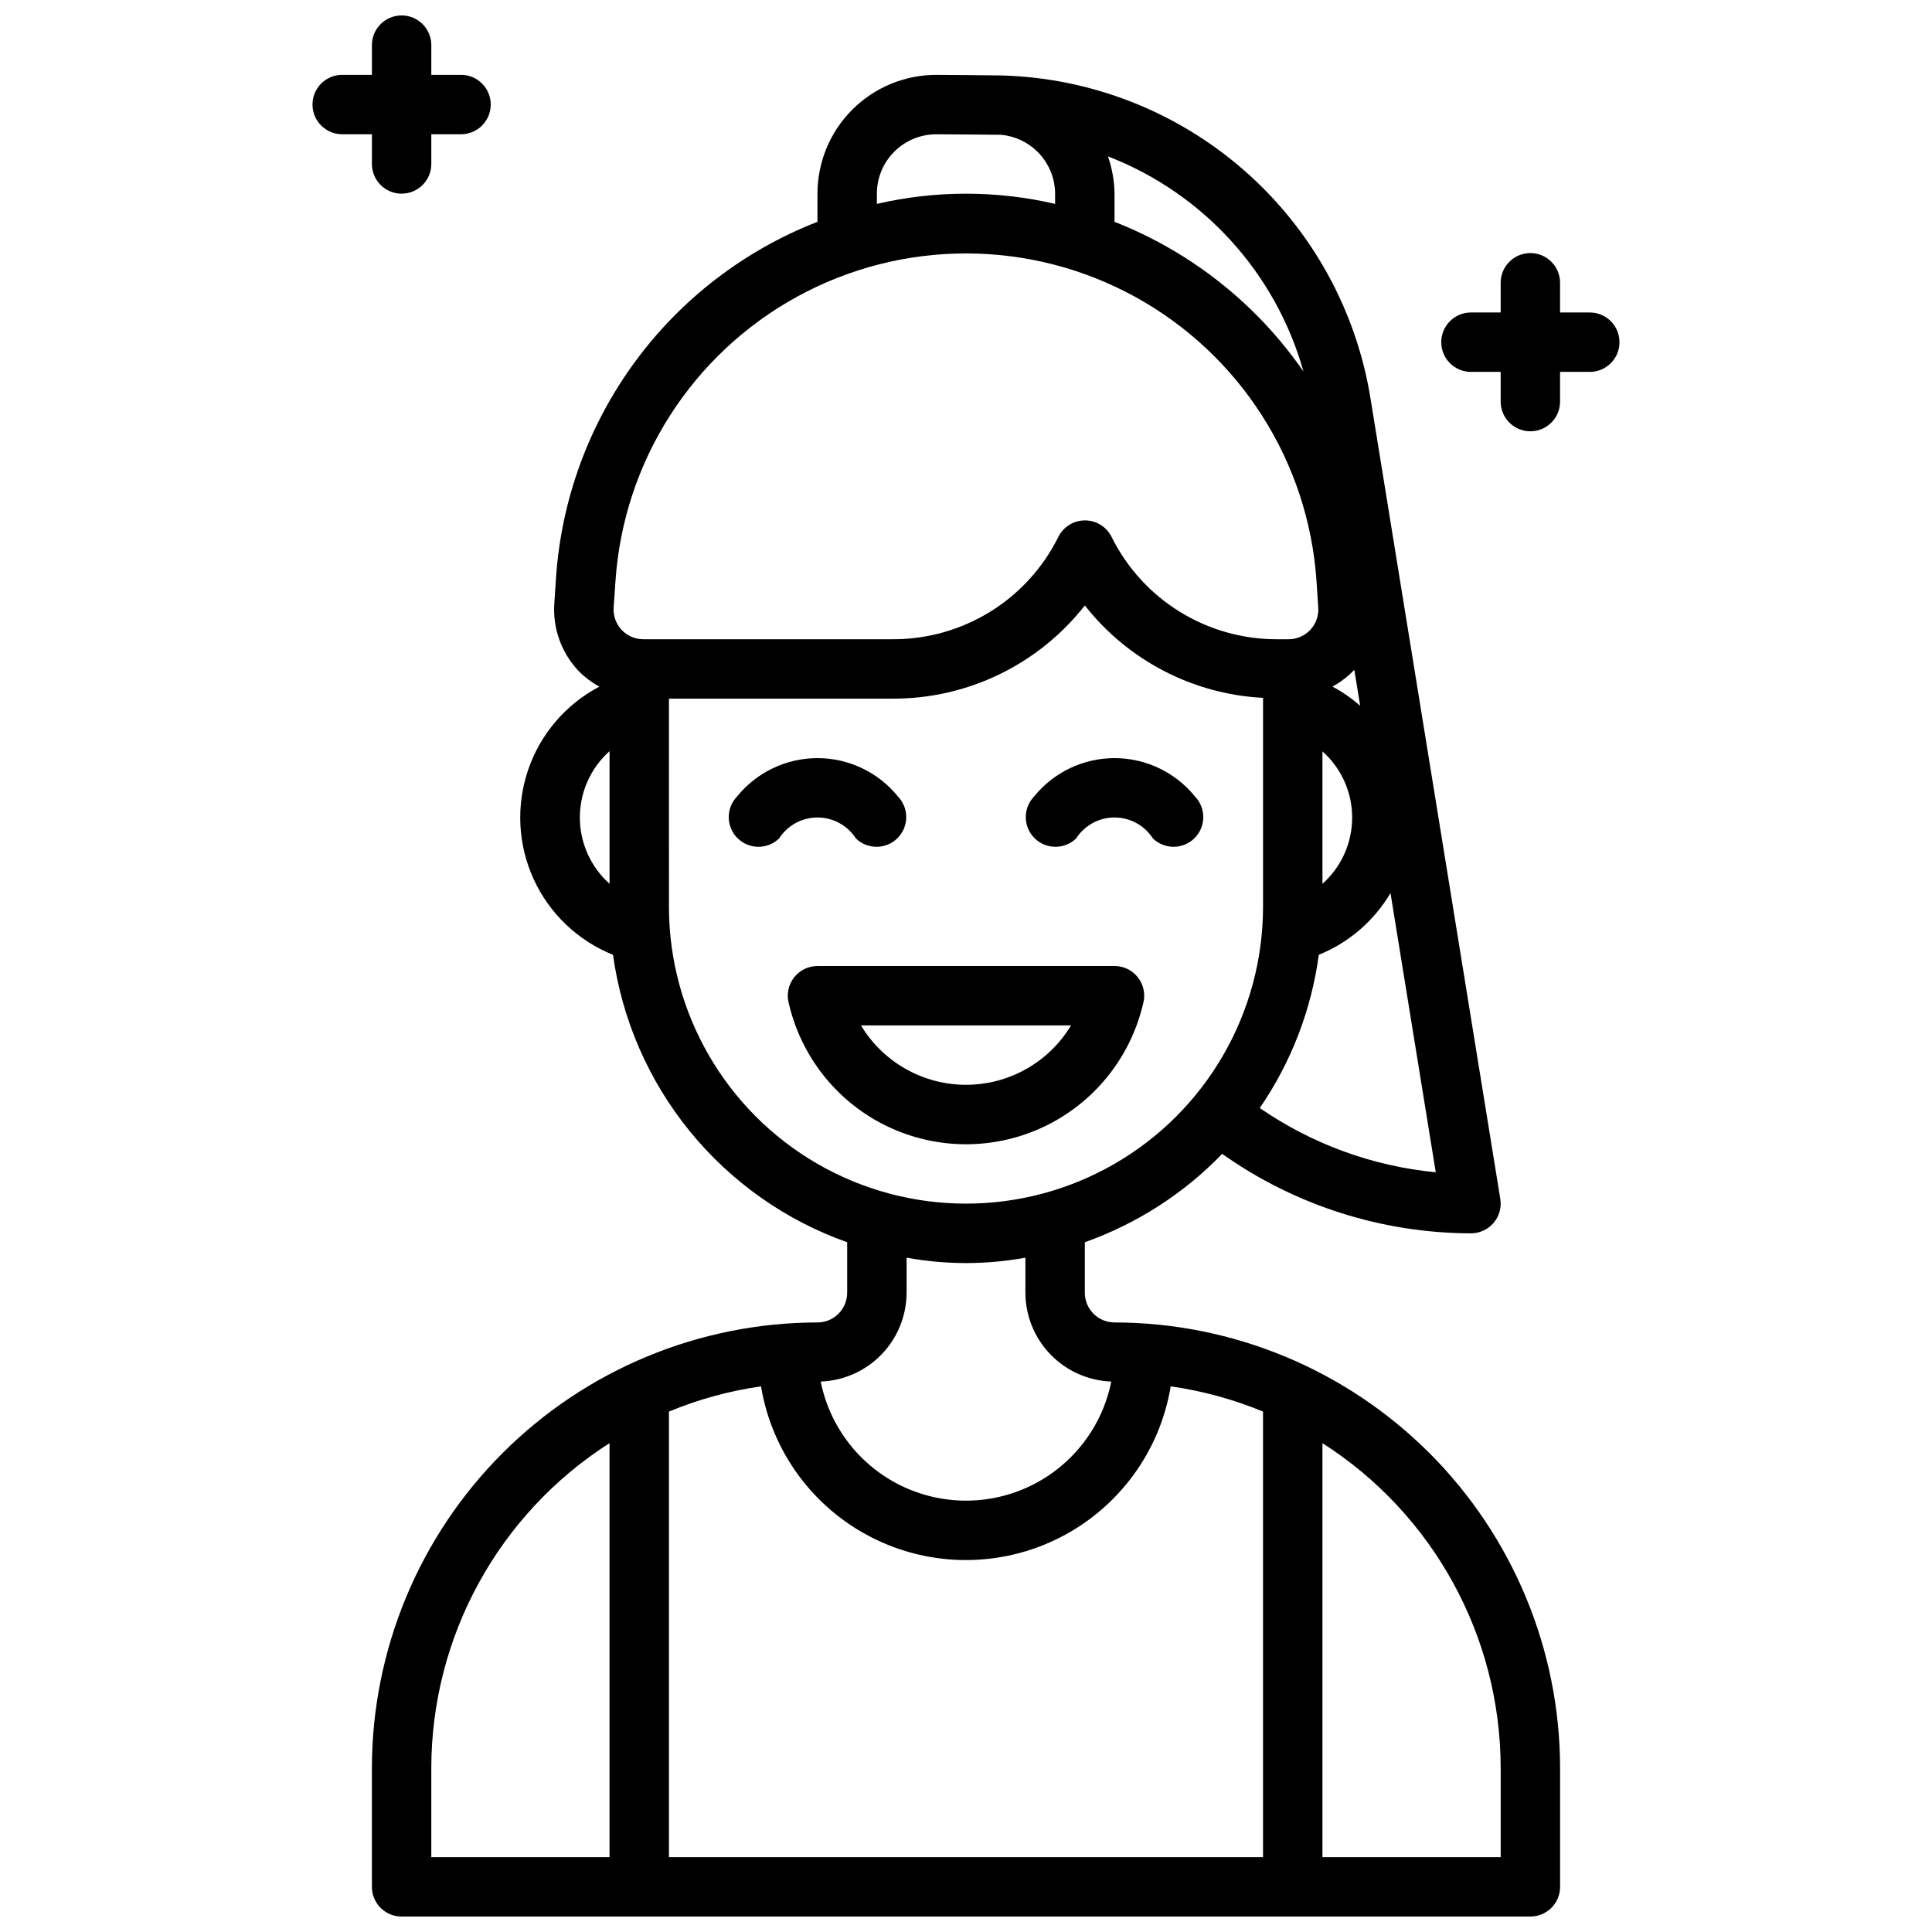
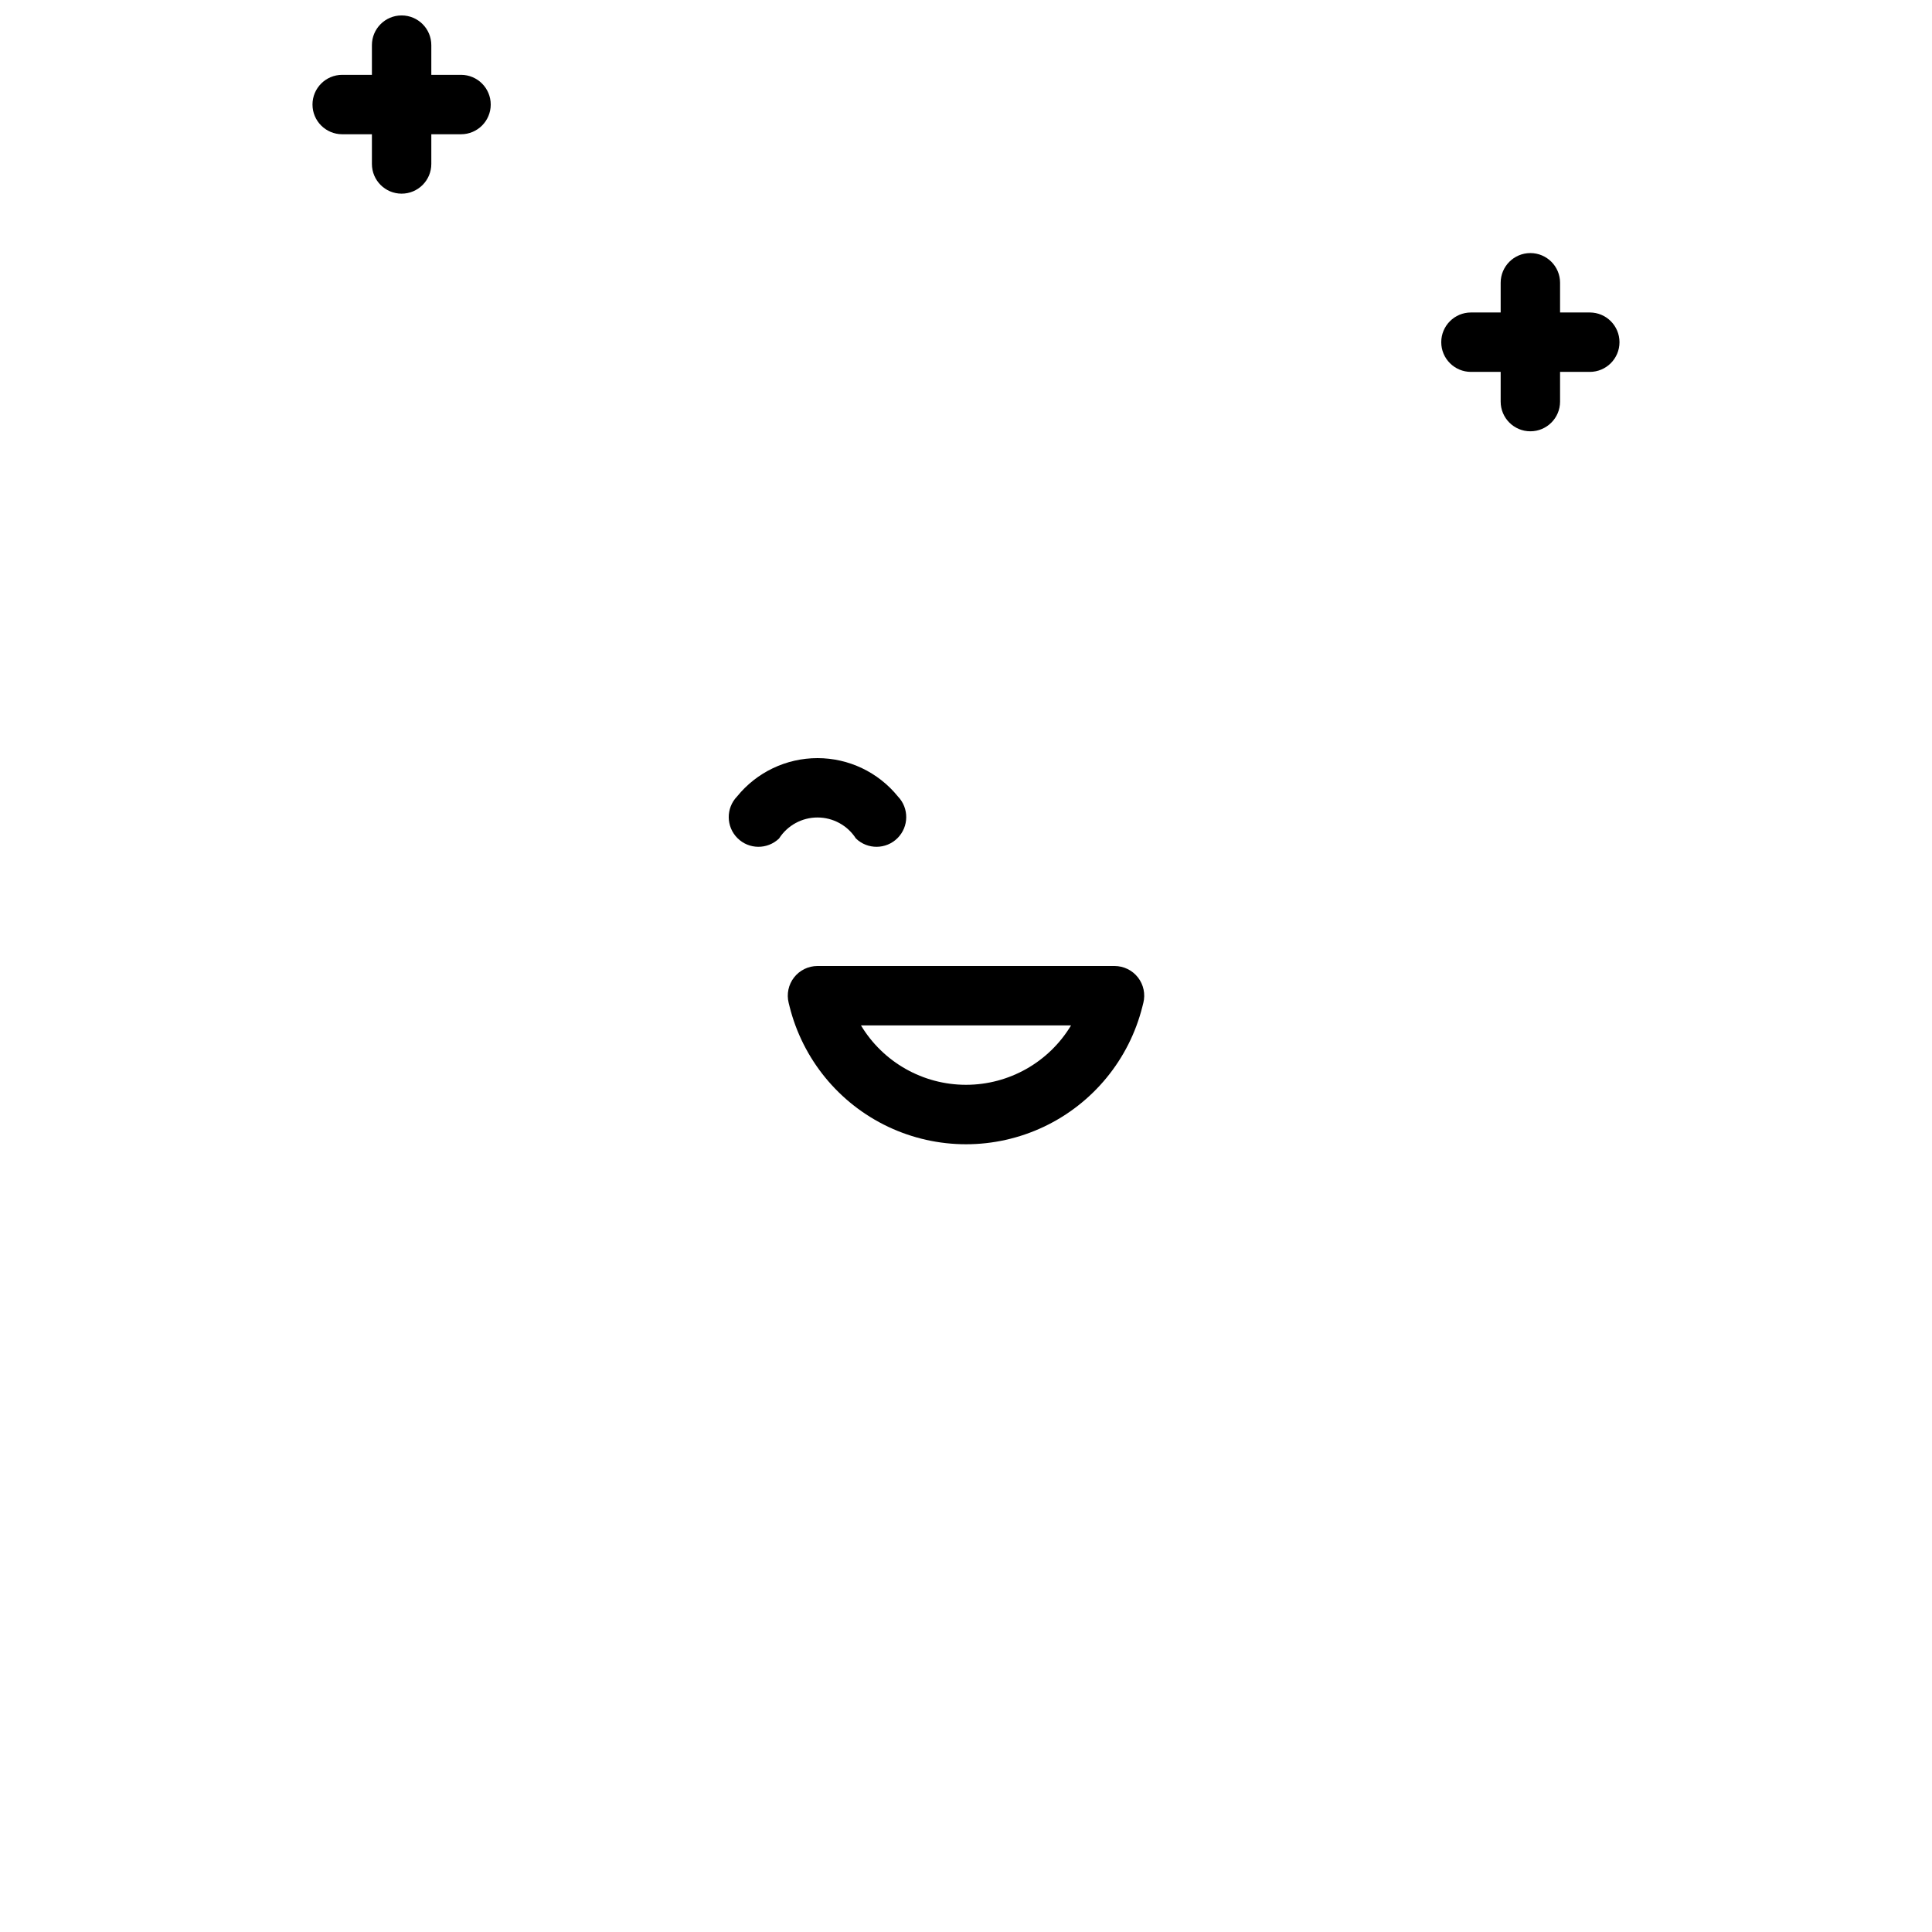
<svg xmlns="http://www.w3.org/2000/svg" width="800px" height="800px" version="1.1" viewBox="144 144 512 512">
  <defs>
    <clipPath id="b">
-       <path d="m242 163h316v488.9h-316z" />
-     </clipPath>
+       </clipPath>
    <clipPath id="a">
      <path d="m226 148.09h49v47.906h-49z" />
    </clipPath>
  </defs>
  <g clip-path="url(#b)">
    <path d="m439.36 494.46c-4.348 0-7.871-3.523-7.871-7.871v-13.383c13.777-4.887 26.238-12.902 36.398-23.418 19.281 13.648 42.312 21.004 65.938 21.059 2.305 0 4.496-1.016 5.992-2.773 1.496-1.754 2.144-4.082 1.777-6.359l-34.363-211.92c-3.742-23.504-15.598-44.957-33.508-60.633-17.91-15.672-40.742-24.582-64.539-25.172-0.445-0.039-17.059-0.152-17.059-0.152-8.352 0-16.359 3.32-22.266 9.223-5.902 5.906-9.223 13.918-9.223 22.266v7.457c-19.281 7.512-36.031 20.352-48.297 37.023-12.266 16.668-19.539 36.48-20.977 57.125l-0.465 7.039c-0.434 6.516 1.848 12.922 6.301 17.703 1.652 1.711 3.559 3.156 5.652 4.289-8.887 4.664-15.648 12.555-18.887 22.051-3.238 9.496-2.711 19.875 1.473 28.992 4.184 9.121 11.707 16.289 21.02 20.027 2.375 17.164 9.418 33.344 20.359 46.777 10.945 13.434 25.367 23.602 41.695 29.398v13.383c0 2.09-0.832 4.09-2.309 5.566s-3.477 2.305-5.566 2.305c-31.305 0.039-61.316 12.488-83.453 34.625-22.137 22.137-34.59 52.152-34.625 83.457v31.488c0 2.086 0.828 4.09 2.305 5.566 1.477 1.477 3.481 2.305 5.566 2.305h299.14c2.09 0 4.09-0.828 5.566-2.305 1.477-1.477 2.305-3.481 2.305-5.566v-31.488c-0.035-31.305-12.484-61.32-34.621-83.457-22.137-22.137-52.152-34.586-83.457-34.625zm38.496-56.82h-0.004c8.324-12.125 13.684-26.035 15.645-40.609 7.957-3.223 14.633-8.969 19-16.359l11.996 73.996h0.004c-16.742-1.617-32.797-7.477-46.645-17.027zm26.598-106.61c-2.246-1.965-4.707-3.668-7.336-5.078 2.082-1.133 3.984-2.578 5.637-4.281 0.055-0.062 0.094-0.133 0.148-0.195zm-9.992 12.094c5.012 4.457 7.875 10.84 7.875 17.543 0 6.707-2.863 13.09-7.875 17.547zm-5.039-100.68h0.004c-12.383-17.898-29.812-31.703-50.066-39.66v-7.457c-0.043-3.367-0.633-6.707-1.742-9.887 25.281 9.785 44.477 30.902 51.809 57.004zm-113.04-47.117c0-4.176 1.66-8.18 4.609-11.133 2.953-2.949 6.957-4.609 11.133-4.609 0 0 16.066 0.102 17.059 0.133 3.922 0.328 7.578 2.113 10.25 5.004 2.668 2.887 4.16 6.672 4.18 10.605v2.703c-15.535-3.602-31.691-3.602-47.23 0zm-69.273 102.65c2.144-31.695 20.305-60.109 48.164-75.371 27.863-15.258 61.586-15.258 89.449 0 27.863 15.262 46.02 43.676 48.164 75.371l0.465 7.039c0.145 2.176-0.621 4.312-2.113 5.906-1.492 1.59-3.578 2.488-5.758 2.484h-3.07c-9.109 0.02-18.047-2.512-25.793-7.305-7.75-4.797-14-11.664-18.047-19.832-1.332-2.672-4.059-4.359-7.043-4.359-2.988 0-5.715 1.688-7.047 4.359-4.055 8.184-10.32 15.062-18.086 19.859-7.769 4.793-16.727 7.316-25.855 7.277h-66.047c-2.18 0.004-4.266-0.895-5.758-2.484-1.492-1.594-2.258-3.731-2.113-5.906zm-9.445 62.66c0.004-6.711 2.867-13.102 7.871-17.578v35.156c-5.004-4.473-7.867-10.863-7.871-17.578zm23.617 23.617-0.004-55.105h59.262c19.883 0.07 38.688-9.047 50.949-24.699 11.469 14.598 28.688 23.527 47.23 24.488v55.316c0 28.125-15.004 54.113-39.359 68.176-24.355 14.059-54.363 14.059-78.723 0-24.355-14.062-39.359-40.051-39.359-68.176zm62.977 102.34-0.004-9.297c10.41 1.902 21.078 1.902 31.488 0v9.297c0.02 6.102 2.398 11.961 6.641 16.348 4.242 4.387 10.02 6.961 16.117 7.184-2.394 11.957-10.207 22.125-21.148 27.516-10.941 5.391-23.766 5.391-34.707 0-10.941-5.391-18.754-15.559-21.148-27.516 6.098-0.223 11.875-2.797 16.117-7.184 4.242-4.387 6.621-10.246 6.641-16.348zm-125.96 125.95c0.035-34.875 17.84-67.328 47.234-86.098v109.71h-47.234zm62.977 23.617v-118.08c7.824-3.238 16.023-5.484 24.402-6.684 2.867 17.289 13.793 32.176 29.422 40.094 15.633 7.918 34.098 7.918 49.73 0 15.633-7.918 26.555-22.805 29.422-40.094 8.402 1.195 16.621 3.441 24.465 6.684v118.08zm220.42 0h-47.234v-109.71c29.395 18.77 47.199 51.223 47.234 86.098z" />
  </g>
  <path d="m370.82 366.2c3.09 2.984 8 2.941 11.035-0.094 3.035-3.039 3.078-7.949 0.098-11.035-5.207-6.43-13.039-10.16-21.312-10.16-8.27 0-16.102 3.731-21.309 10.16-2.984 3.086-2.941 7.996 0.098 11.035 3.035 3.035 7.945 3.078 11.035 0.094 2.227-3.465 6.059-5.559 10.176-5.559 4.121 0 7.953 2.094 10.18 5.559z" />
-   <path d="m429.18 366.2c2.227-3.465 6.062-5.559 10.18-5.559s7.953 2.094 10.18 5.559c3.086 2.984 7.996 2.941 11.035-0.094 3.035-3.039 3.078-7.949 0.094-11.035-5.207-6.43-13.039-10.16-21.309-10.16-8.273 0-16.102 3.731-21.309 10.16-2.984 3.086-2.941 7.996 0.094 11.035 3.035 3.035 7.945 3.078 11.035 0.094z" />
  <path d="m446.76 410.71 0.234-0.938 0.004 0.004c0.586-2.352 0.055-4.844-1.434-6.754-1.492-1.906-3.781-3.023-6.203-3.023h-78.723c-2.422 0-4.707 1.117-6.199 3.023-1.492 1.91-2.019 4.402-1.434 6.754l0.234 0.938v-0.004c3.496 14.012 13.09 25.719 26.141 31.898 13.051 6.176 28.188 6.176 41.238 0 13.051-6.18 22.645-17.887 26.141-31.898zm-74.594 5.031h55.672c-5.875 9.77-16.438 15.742-27.836 15.742s-21.965-5.973-27.836-15.742z" />
  <g clip-path="url(#a)">
    <path d="m242.56 187.45c0 4.348 3.523 7.871 7.871 7.871 4.348 0 7.871-3.523 7.871-7.871v-7.871h7.875c4.348 0 7.871-3.523 7.871-7.871 0-4.348-3.523-7.875-7.871-7.875h-7.875v-7.871c0-4.348-3.523-7.871-7.871-7.871-4.348 0-7.871 3.523-7.871 7.871v7.871h-7.871c-4.348 0-7.875 3.527-7.875 7.875 0 4.348 3.527 7.871 7.875 7.871h7.871z" />
  </g>
  <path d="m565.31 226.81h-7.875v-7.871c0-4.348-3.523-7.871-7.871-7.871s-7.871 3.523-7.871 7.871v7.871h-7.871c-4.348 0-7.875 3.527-7.875 7.875s3.527 7.871 7.875 7.871h7.871v7.871c0 4.348 3.523 7.871 7.871 7.871s7.871-3.523 7.871-7.871v-7.871h7.875c4.348 0 7.871-3.523 7.871-7.871s-3.523-7.875-7.871-7.875z" />
</svg>